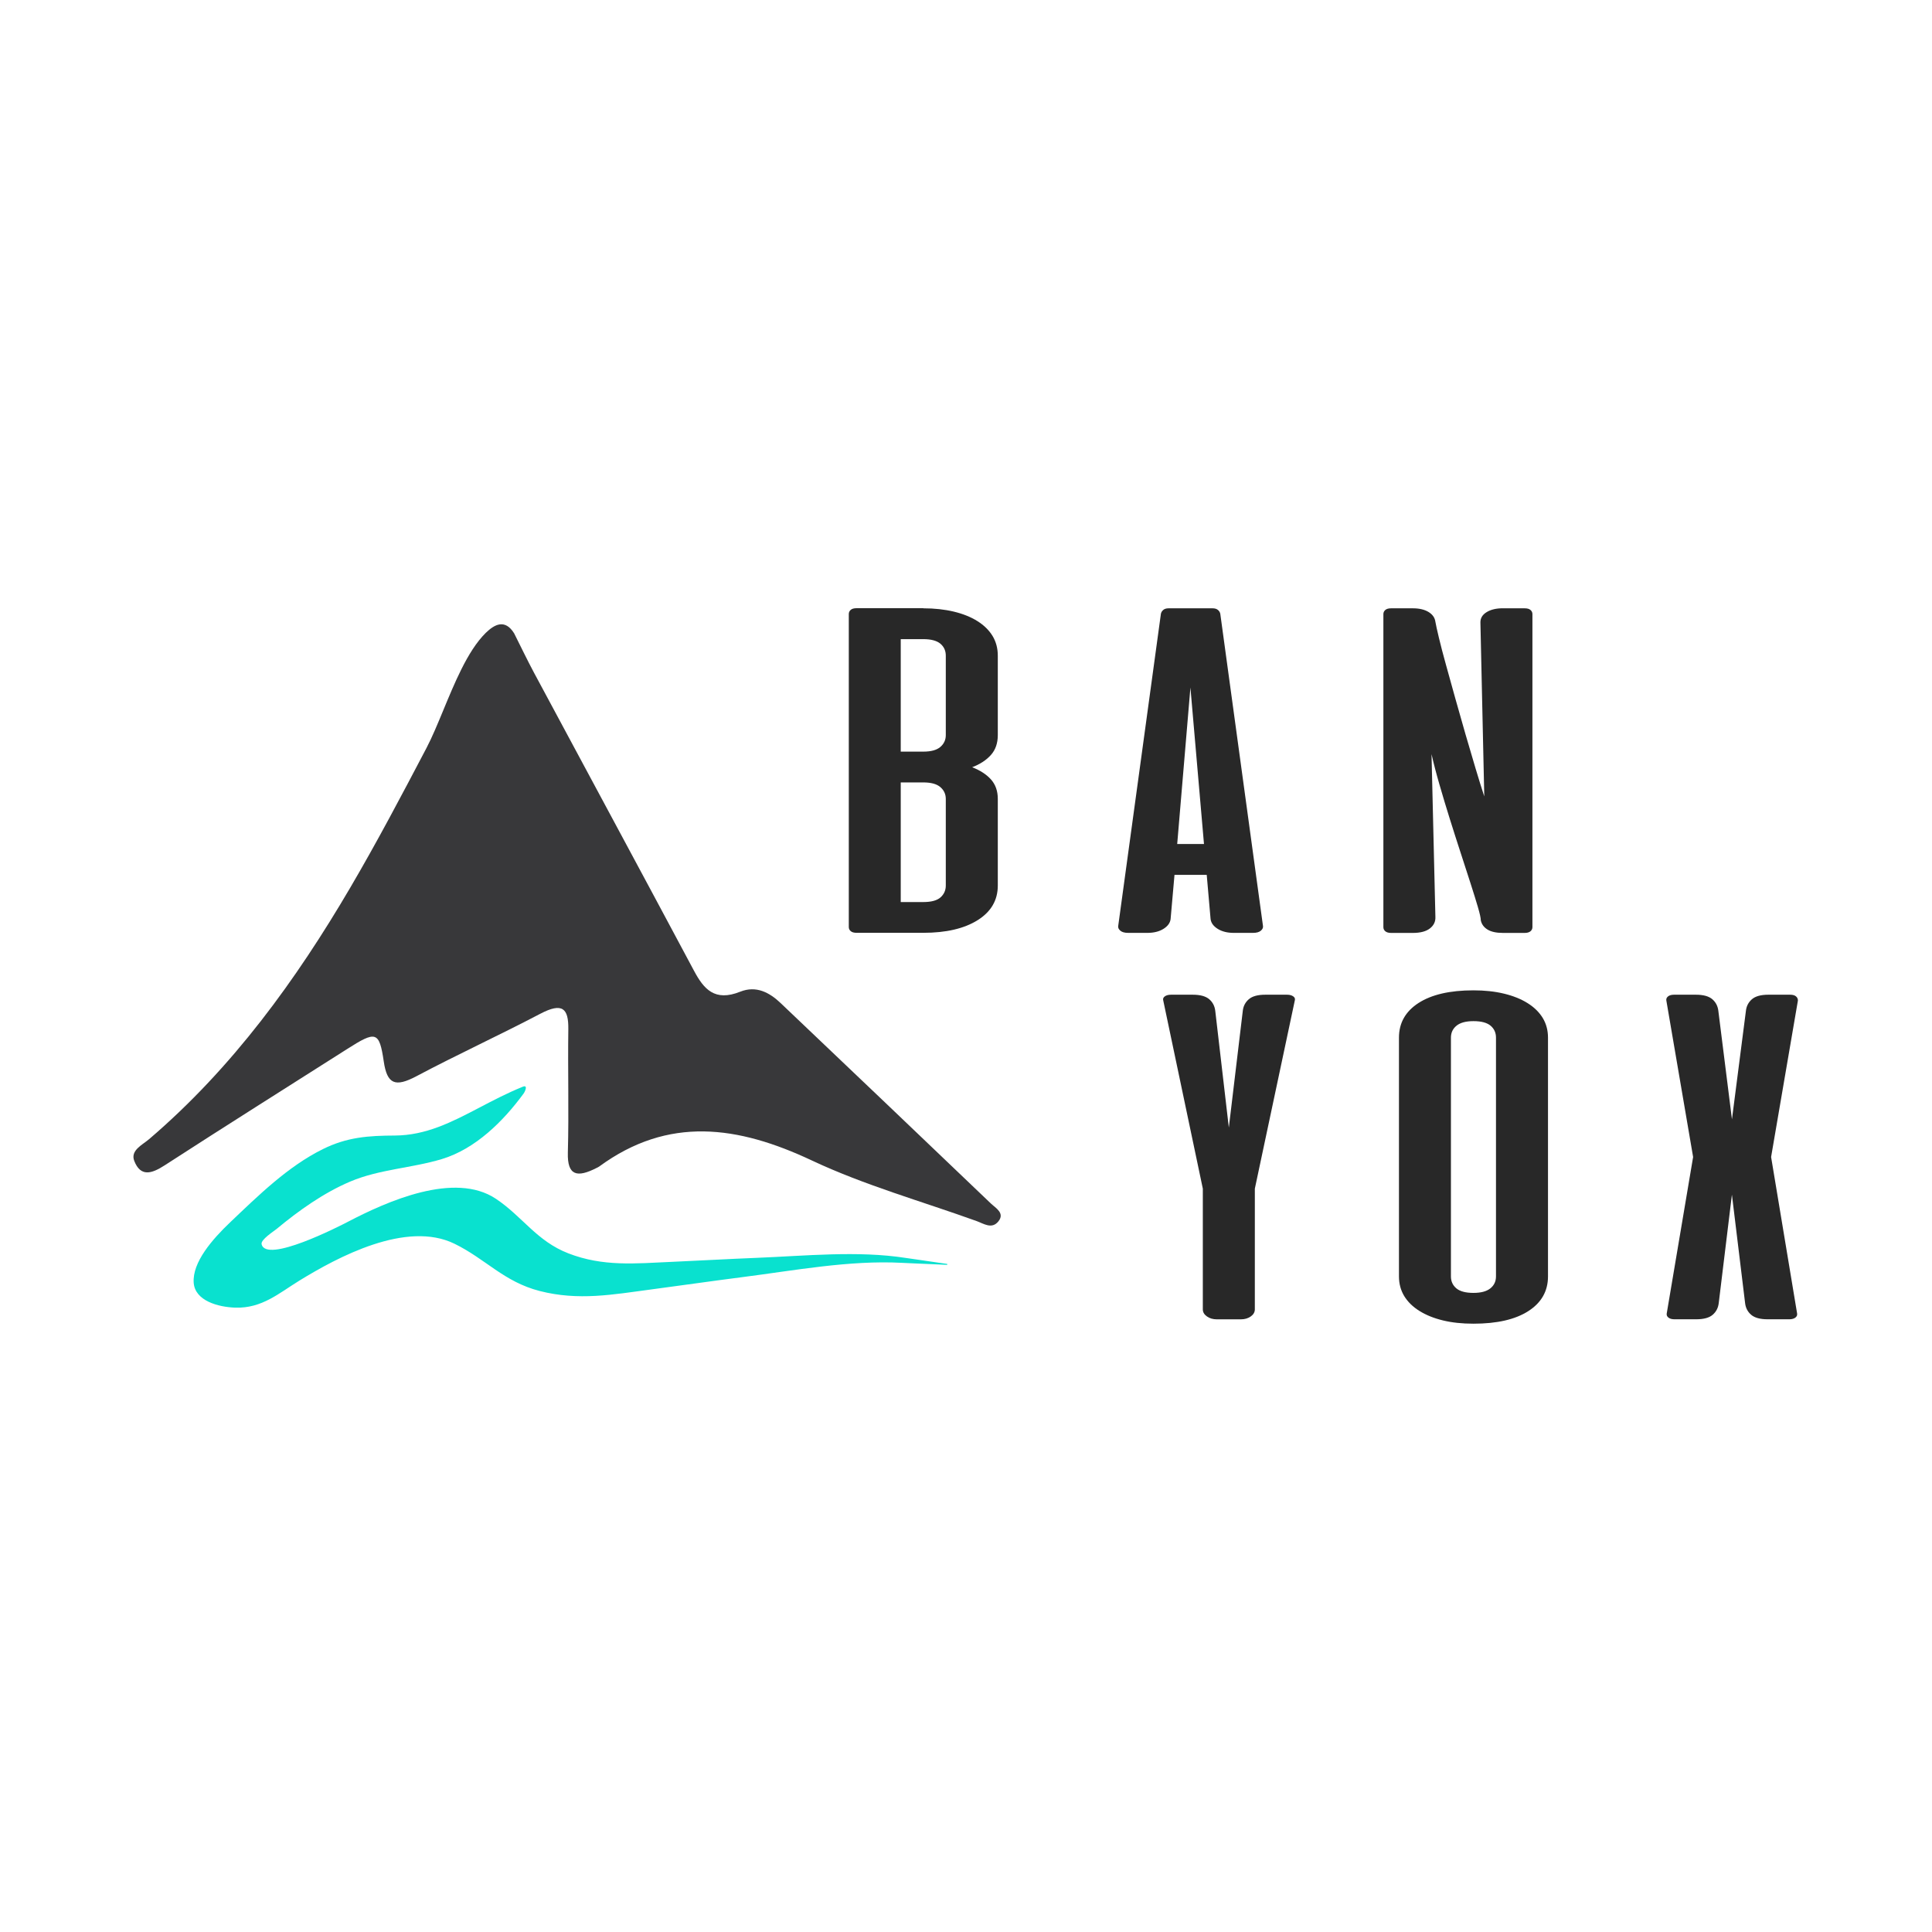
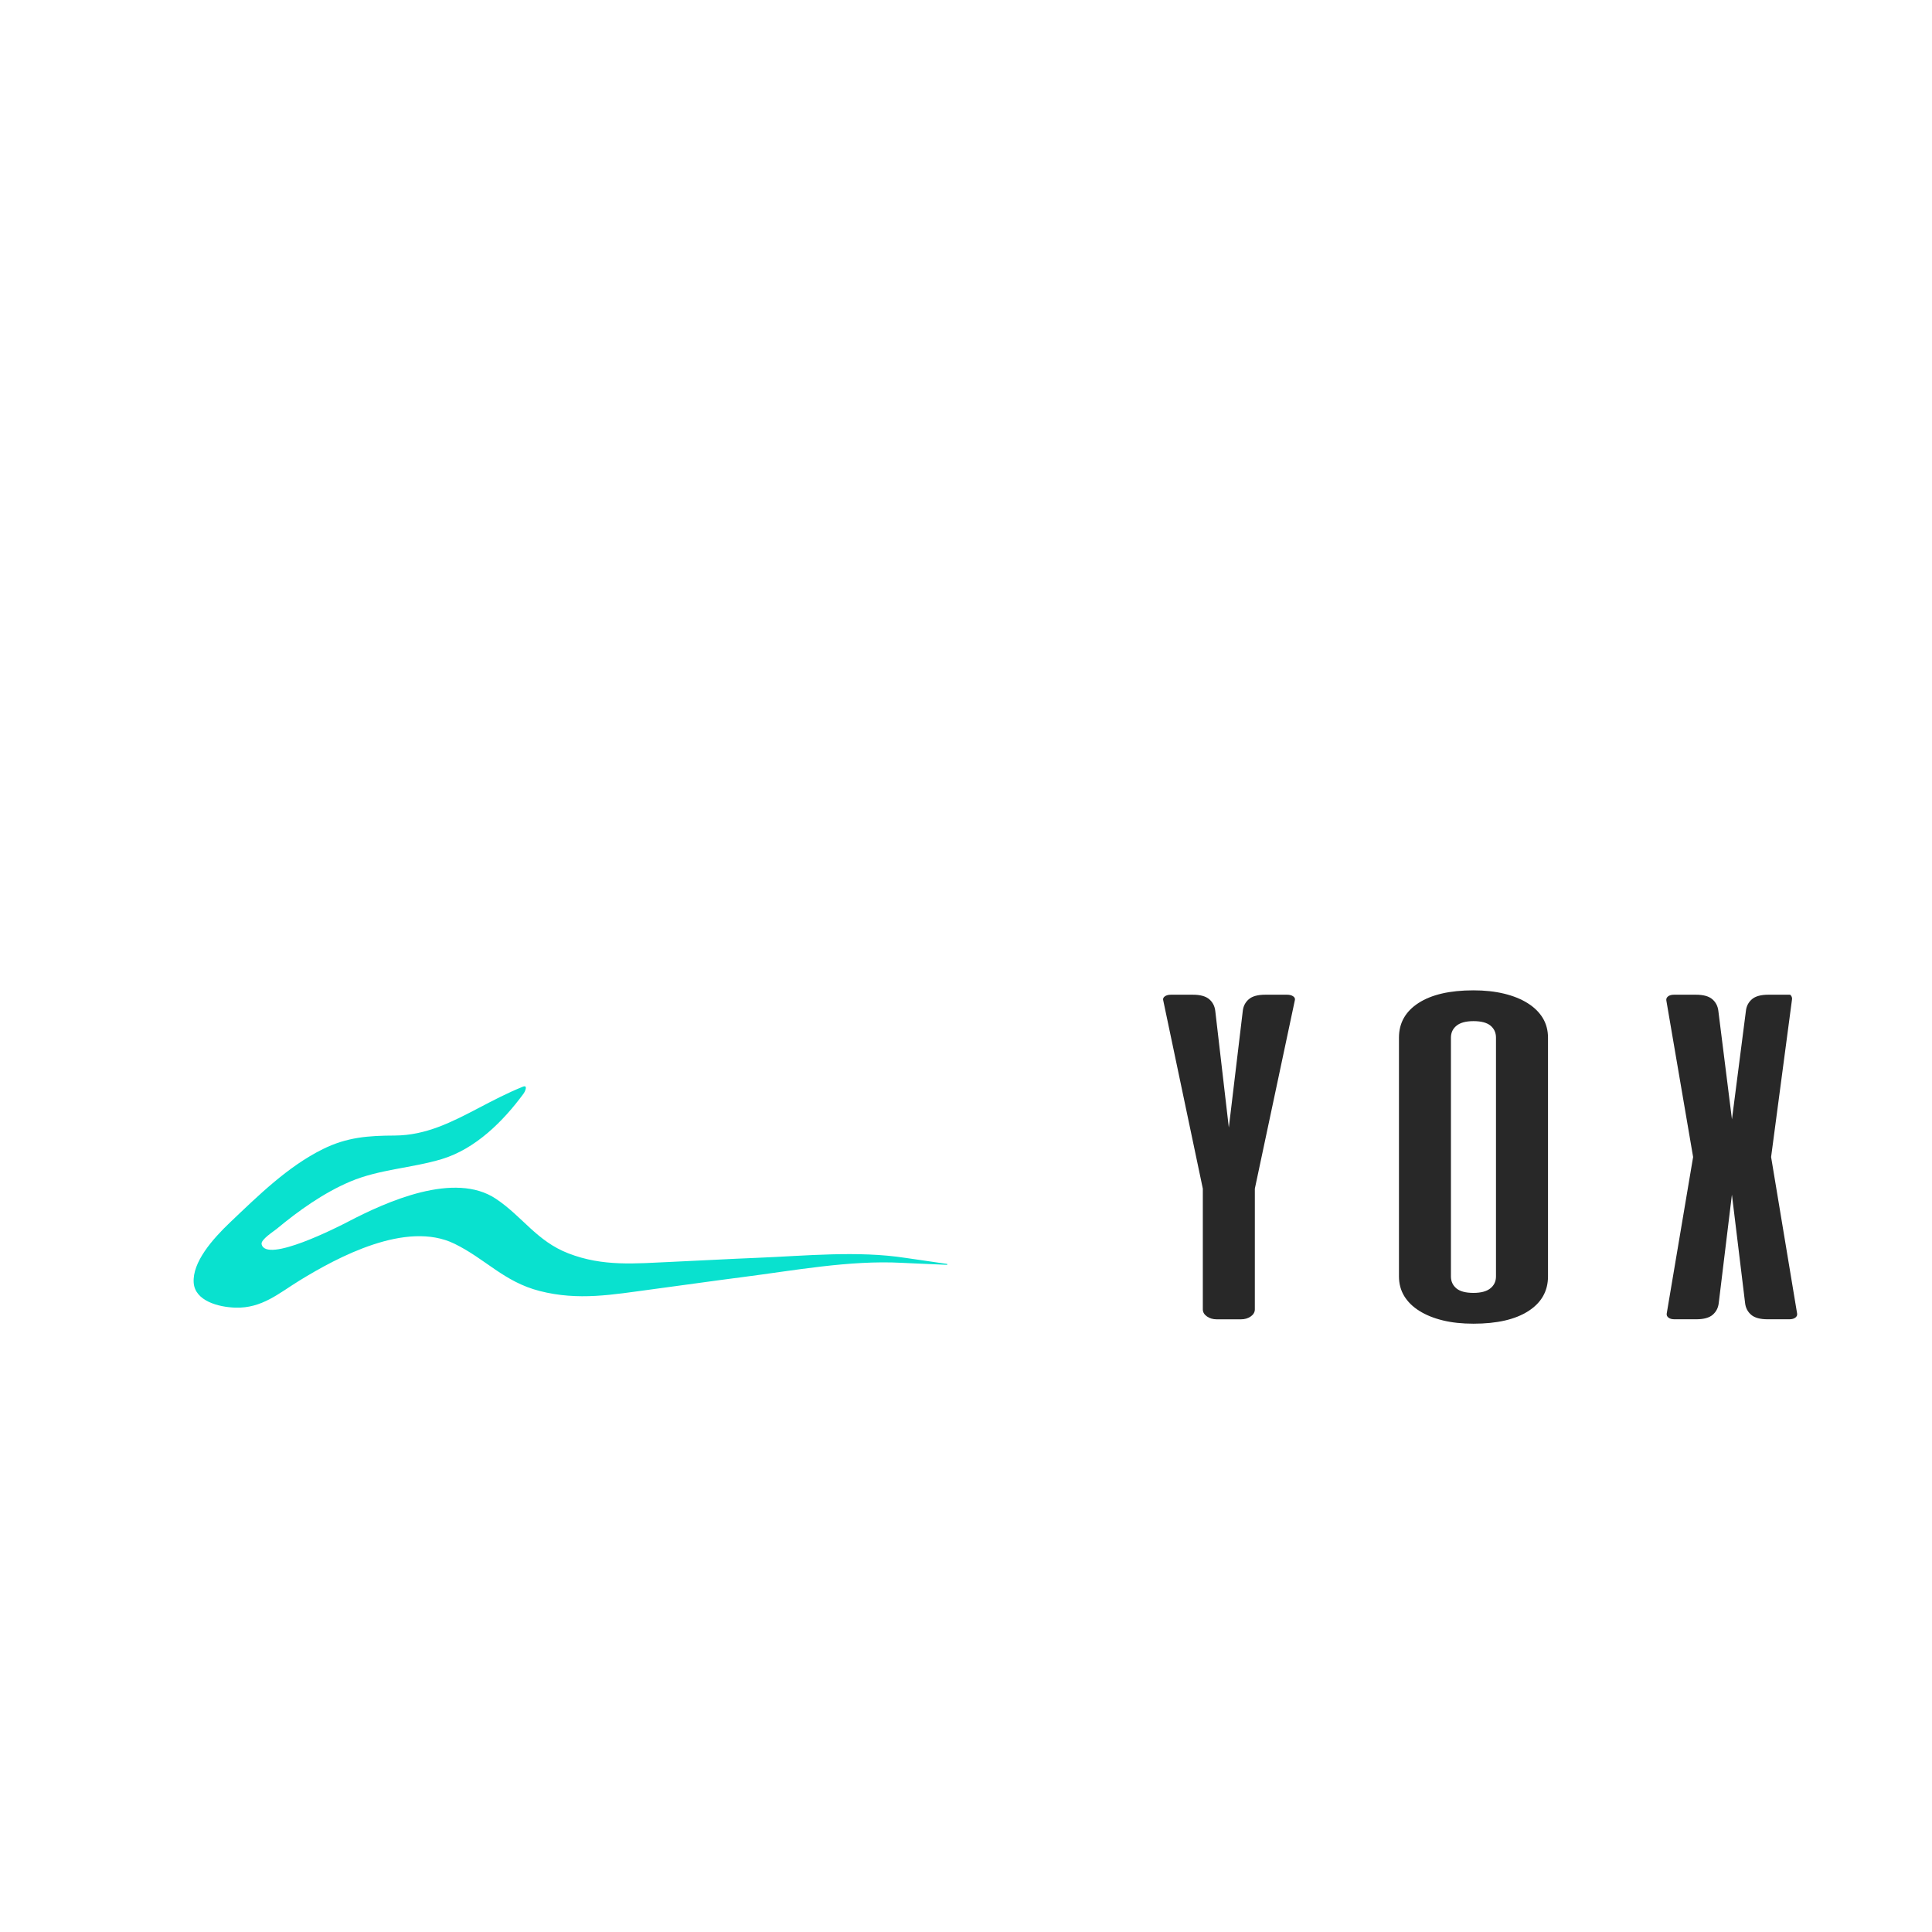
<svg xmlns="http://www.w3.org/2000/svg" version="1.1" id="Layer_1" x="0px" y="0px" viewBox="0 0 500 500" style="enable-background:new 0 0 500 500;" xml:space="preserve">
  <style type="text/css">
	.st0{fill:#FE4E26;}
	.st1{fill:#FFFFFF;}
	.st2{fill:#FEFEFE;}
	.st3{fill:#09E1CF;}
	.st4{fill:#282828;}
	.st5{fill:#FFBF25;}
	.st6{fill:#D1D0D0;}
	.st7{fill:#38383A;}
</style>
  <g>
    <g>
      <g>
-         <path class="st4" d="M238.94,157.43c2.88,0,5.51,0.29,7.88,0.85c2.38,0.57,4.42,1.39,6.13,2.46c1.71,1.07,3.01,2.35,3.92,3.84     c0.9,1.49,1.36,3.19,1.36,5.09v20.57c0,2.09-0.59,3.8-1.76,5.12c-1.17,1.33-2.8,2.4-4.87,3.2c2.07,0.81,3.7,1.86,4.87,3.17     c1.17,1.31,1.76,2.98,1.76,5.02v22.42c0,3.8-1.74,6.79-5.22,8.97c-3.48,2.18-8.17,3.27-14.06,3.27h-17.27     c-0.67,0-1.17-0.14-1.51-0.43c-0.34-0.29-0.5-0.64-0.5-1.07v-81.01c0-0.43,0.17-0.78,0.5-1.07c0.33-0.29,0.84-0.43,1.51-0.43     H238.94z M238.94,194.52c2.01,0,3.48-0.4,4.42-1.21c0.94-0.81,1.41-1.83,1.41-3.06v-20.57c0-1.28-0.47-2.31-1.41-3.1     c-0.94-0.78-2.41-1.17-4.42-1.17h-5.83v29.11H238.94z M233.11,202.49v30.96h5.83c2.07,0,3.56-0.4,4.47-1.21     c0.9-0.81,1.36-1.83,1.36-3.06v-22.42c0-1.23-0.47-2.25-1.41-3.06c-0.94-0.81-2.41-1.21-4.42-1.21H233.11z" />
-         <path class="st4" d="M313.8,157.43c0.6,0,1.07,0.14,1.41,0.43c0.33,0.28,0.53,0.62,0.6,1l11.05,80.79     c0.07,0.43-0.12,0.83-0.55,1.21c-0.44,0.38-1.12,0.57-2.06,0.57h-4.92c-1.67,0-3.06-0.34-4.17-1.03     c-1.11-0.69-1.72-1.53-1.86-2.53l-1-11.46h-8.34l-1.01,11.46c-0.13,1-0.75,1.84-1.86,2.53c-1.11,0.69-2.5,1.03-4.17,1.03H292     c-0.94,0-1.62-0.19-2.06-0.57c-0.44-0.38-0.62-0.78-0.55-1.21l11.05-80.79c0.07-0.38,0.27-0.71,0.6-1     c0.33-0.29,0.8-0.43,1.41-0.43H313.8z M304.66,218.43h6.93l-3.51-40.5L304.66,218.43z" />
-         <path class="st4" d="M394.58,157.43c0.67,0,1.17,0.14,1.51,0.43c0.33,0.28,0.5,0.64,0.5,1.07v81.01c0,0.43-0.17,0.78-0.5,1.07     c-0.34,0.28-0.84,0.43-1.51,0.43h-5.62c-1.74,0-3.08-0.3-4.02-0.89c-0.94-0.59-1.51-1.39-1.71-2.38c0-0.57-0.25-1.71-0.75-3.42     c-0.5-1.71-1.14-3.76-1.91-6.16c-0.77-2.4-1.62-5.03-2.56-7.9c-0.94-2.87-1.87-5.8-2.81-8.79c-0.94-2.99-1.82-5.93-2.66-8.83     c-0.84-2.89-1.52-5.53-2.06-7.9l1,42.07c0.07,1.23-0.4,2.24-1.41,3.03c-1,0.78-2.48,1.17-4.42,1.17h-5.62     c-0.67,0-1.17-0.14-1.51-0.43c-0.34-0.29-0.5-0.64-0.5-1.07v-81.01c0-0.43,0.17-0.78,0.5-1.07c0.33-0.29,0.84-0.43,1.51-0.43     h5.62c1.67,0,3.03,0.32,4.07,0.96c1.04,0.64,1.62,1.48,1.76,2.53c0.13,0.76,0.43,2.12,0.9,4.09c0.47,1.97,1.07,4.28,1.81,6.94     c0.74,2.66,1.54,5.55,2.41,8.68s1.76,6.25,2.66,9.36c0.9,3.11,1.77,6.06,2.61,8.86c0.84,2.8,1.59,5.22,2.26,7.26l-1-45.06     c0-1.09,0.53-1.97,1.61-2.63c1.07-0.66,2.48-1,4.22-1H394.58z" />
        <path class="st4" d="M324.75,338.87c0,0.71-0.35,1.32-1.05,1.82c-0.7,0.5-1.56,0.75-2.56,0.75h-6.23c-1,0-1.86-0.25-2.56-0.75     c-0.7-0.5-1.06-1.1-1.06-1.82v-31.25l-10.24-48.69c-0.13-0.43,0-0.78,0.4-1.07c0.4-0.29,0.94-0.43,1.61-0.43h5.62     c1.94,0,3.36,0.39,4.27,1.17c0.9,0.78,1.42,1.79,1.56,3.03l3.51,30.18l3.61-30.18c0.13-1.23,0.65-2.24,1.56-3.03     c0.9-0.78,2.32-1.17,4.27-1.17h5.62c0.67,0,1.2,0.14,1.61,0.43c0.4,0.28,0.53,0.64,0.4,1.07l-10.34,48.69V338.87z" />
        <path class="st4" d="M362.05,268.54c0-3.8,1.69-6.79,5.07-8.97c3.38-2.18,8.12-3.27,14.21-3.27c2.88,0,5.51,0.28,7.88,0.85     c2.38,0.57,4.42,1.39,6.13,2.46c1.71,1.07,3.01,2.35,3.92,3.84c0.9,1.49,1.36,3.19,1.36,5.09v61.79c0,3.8-1.69,6.79-5.07,8.97     c-3.38,2.18-8.12,3.27-14.21,3.27c-2.95,0-5.59-0.28-7.93-0.85c-2.34-0.57-4.37-1.39-6.08-2.46c-1.71-1.07-3.01-2.35-3.92-3.84     c-0.9-1.49-1.36-3.19-1.36-5.09V268.54z M387.16,268.54c0-1.28-0.47-2.31-1.41-3.1c-0.94-0.78-2.41-1.17-4.42-1.17     c-1.94,0-3.4,0.39-4.37,1.17c-0.97,0.78-1.46,1.82-1.46,3.1v61.79c0,1.28,0.47,2.31,1.41,3.1c0.94,0.78,2.41,1.17,4.42,1.17     c1.94,0,3.4-0.39,4.37-1.17c0.97-0.78,1.46-1.81,1.46-3.1V268.54z" />
-         <path class="st4" d="M458.36,299.43l6.73,40.5c0.07,0.43-0.08,0.78-0.45,1.07c-0.37,0.28-0.89,0.43-1.56,0.43h-5.62     c-1.94,0-3.36-0.39-4.27-1.17c-0.9-0.78-1.42-1.79-1.56-3.03l-3.41-28.05l-3.41,28.05c-0.14,1.23-0.65,2.24-1.56,3.03     c-0.9,0.78-2.33,1.17-4.27,1.17h-5.62c-0.67,0-1.19-0.14-1.56-0.43c-0.37-0.29-0.52-0.64-0.45-1.07l6.83-40.5l-6.93-40.5     c-0.07-0.43,0.08-0.78,0.45-1.07c0.37-0.29,0.89-0.43,1.56-0.43h5.62c1.94,0,3.36,0.39,4.27,1.17c0.9,0.78,1.42,1.79,1.56,3.03     l3.52,28.05l3.61-28.05c0.13-1.23,0.65-2.24,1.56-3.03c0.9-0.78,2.33-1.17,4.27-1.17h5.62c0.67,0,1.17,0.14,1.51,0.43     c0.33,0.28,0.5,0.64,0.5,1.07L458.36,299.43z" />
+         <path class="st4" d="M458.36,299.43l6.73,40.5c0.07,0.43-0.08,0.78-0.45,1.07c-0.37,0.28-0.89,0.43-1.56,0.43h-5.62     c-1.94,0-3.36-0.39-4.27-1.17c-0.9-0.78-1.42-1.79-1.56-3.03l-3.41-28.05l-3.41,28.05c-0.14,1.23-0.65,2.24-1.56,3.03     c-0.9,0.78-2.33,1.17-4.27,1.17h-5.62c-0.67,0-1.19-0.14-1.56-0.43c-0.37-0.29-0.52-0.64-0.45-1.07l6.83-40.5l-6.93-40.5     c-0.07-0.43,0.08-0.78,0.45-1.07c0.37-0.29,0.89-0.43,1.56-0.43h5.62c1.94,0,3.36,0.39,4.27,1.17c0.9,0.78,1.42,1.79,1.56,3.03     l3.52,28.05l3.61-28.05c0.13-1.23,0.65-2.24,1.56-3.03c0.9-0.78,2.33-1.17,4.27-1.17h5.62c0.33,0.28,0.5,0.64,0.5,1.07L458.36,299.43z" />
      </g>
    </g>
    <g>
-       <path class="st7" d="M119.39,173.23c-3.39,6.79-6.13,14.85-9.02,20.36c-6.37,12.13-12.75,24.25-19.71,36.11    c-13.95,23.78-30.37,46.57-52.08,65.12c-1.73,1.48-4.9,2.9-3.83,5.63c1.64,4.18,4.48,3.33,7.86,1.14    c15.67-10.14,31.48-20.09,47.24-30.11c7.44-4.74,8.31-4.63,9.47,3.25c0.87,5.87,2.96,6.71,8.48,3.78    c10.54-5.59,21.46-10.6,32.03-16.15c5.72-3,7.33-1.4,7.25,4.01c-0.15,10.64,0.17,21.29-0.12,31.93c-0.17,6.03,2.45,6.51,7.42,3.97    c0.23-0.12,0.47-0.21,0.67-0.36c17.95-13.16,35.94-10.58,55.1-1.56c13.54,6.37,28.34,10.53,42.59,15.66    c1.85,0.67,3.92,2.18,5.62,0.11c1.77-2.17-0.65-3.45-1.96-4.69c-18.09-17.31-36.23-34.58-54.38-51.84    c-2.87-2.73-6.31-4.59-10.45-2.94c-6.64,2.66-9.45-0.71-11.98-5.45c-13.73-25.71-27.58-51.37-41.36-77.05    c-1.81-3.38-3.45-6.83-5.17-10.24c-2.36-3.8-5.07-2.34-7.34-0.13C123.33,166.13,121.26,169.48,119.39,173.23z" />
      <path class="st3" d="M59.6,316.3c-4.67,4.44-9.85,10.38-9.47,15.68c0.34,4.66,6.31,6.3,10.8,6.44c6.87,0.2,11.24-3.73,16.52-6.98    c9.95-6.11,27.7-15.66,40.19-9.55c8.04,3.93,12.77,9.84,22.03,12.22c10.08,2.58,18.9,0.92,28.91-0.41    c7.83-1.03,15.63-2.17,23.47-3.17c13.37-1.7,27.76-4.43,41.34-3.71c0.72,0.03,1.44,0.06,2.16,0.1c1.52,0.07,3.04,0.13,4.56,0.2    c1.35,0.06,2.7,0.12,4.06,0.18c0.22,0.01,0.43,0.02,0.65,0.03c0.08,0,0.23,0.04,0.3-0.02c0.13-0.1,0.05-0.2-0.09-0.22    c-0.65-0.09-1.31-0.18-1.96-0.28c-1.46-0.21-2.92-0.43-4.38-0.64c-1.22-0.18-2.45-0.36-3.67-0.53c-0.21-0.03-0.42-0.06-0.63-0.09    c-12.42-1.93-26.02-0.52-38.56-0.02c-7.34,0.29-14.68,0.72-22.02,1.04c-9.38,0.42-17.72,1.28-26.69-2.19    c-8.24-3.19-11.85-9.49-18.76-14.12c-10.73-7.19-28.3,0.71-38.23,5.89c-2.39,1.25-21.32,10.94-22.43,5.83    c-0.25-1.16,3.13-3.3,3.88-3.92c5.71-4.75,12.21-9.37,19.08-12.28c7.51-3.18,15.93-3.47,23.69-5.81    c8.72-2.64,15.91-9.8,21.16-16.96c0.36-0.49,1.21-2.34-0.22-1.76c-4.01,1.63-7.54,3.47-11.39,5.49c-7,3.66-13.65,7.1-21.73,7.14    c-6.81,0.03-12.35,0.4-18.63,3.52C74.49,301.88,66.86,309.4,59.6,316.3z" />
    </g>
  </g>
</svg>